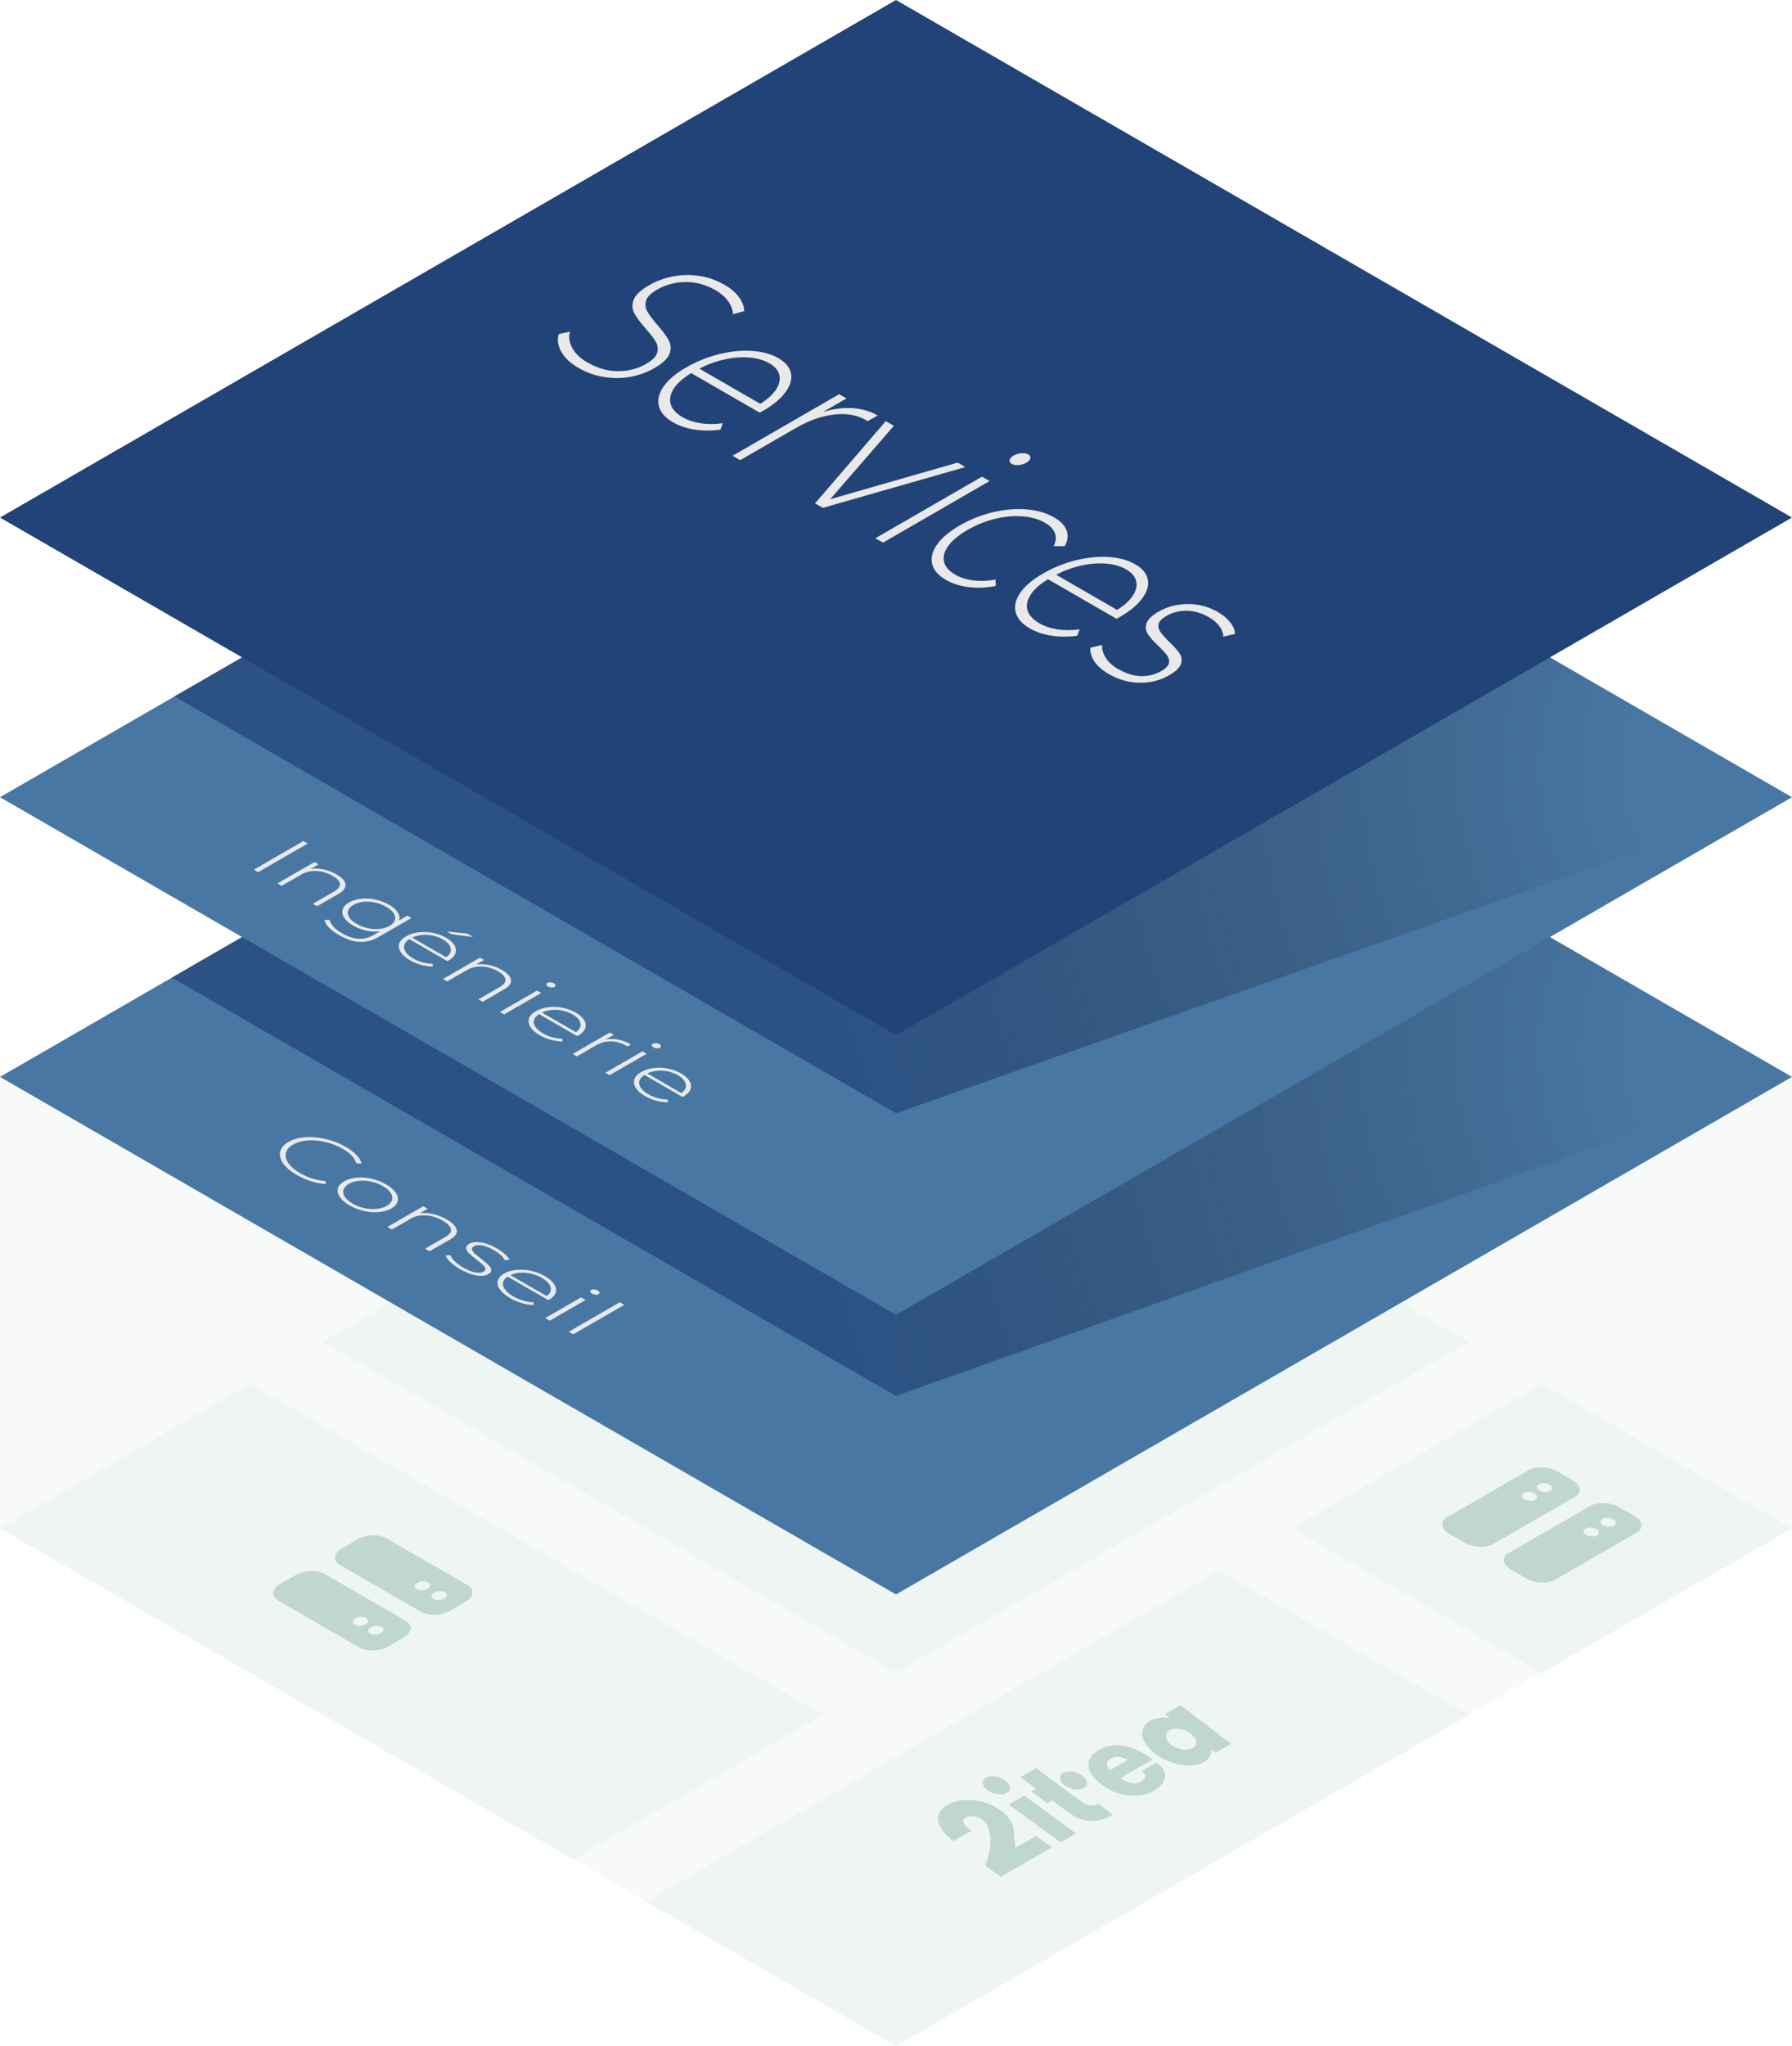
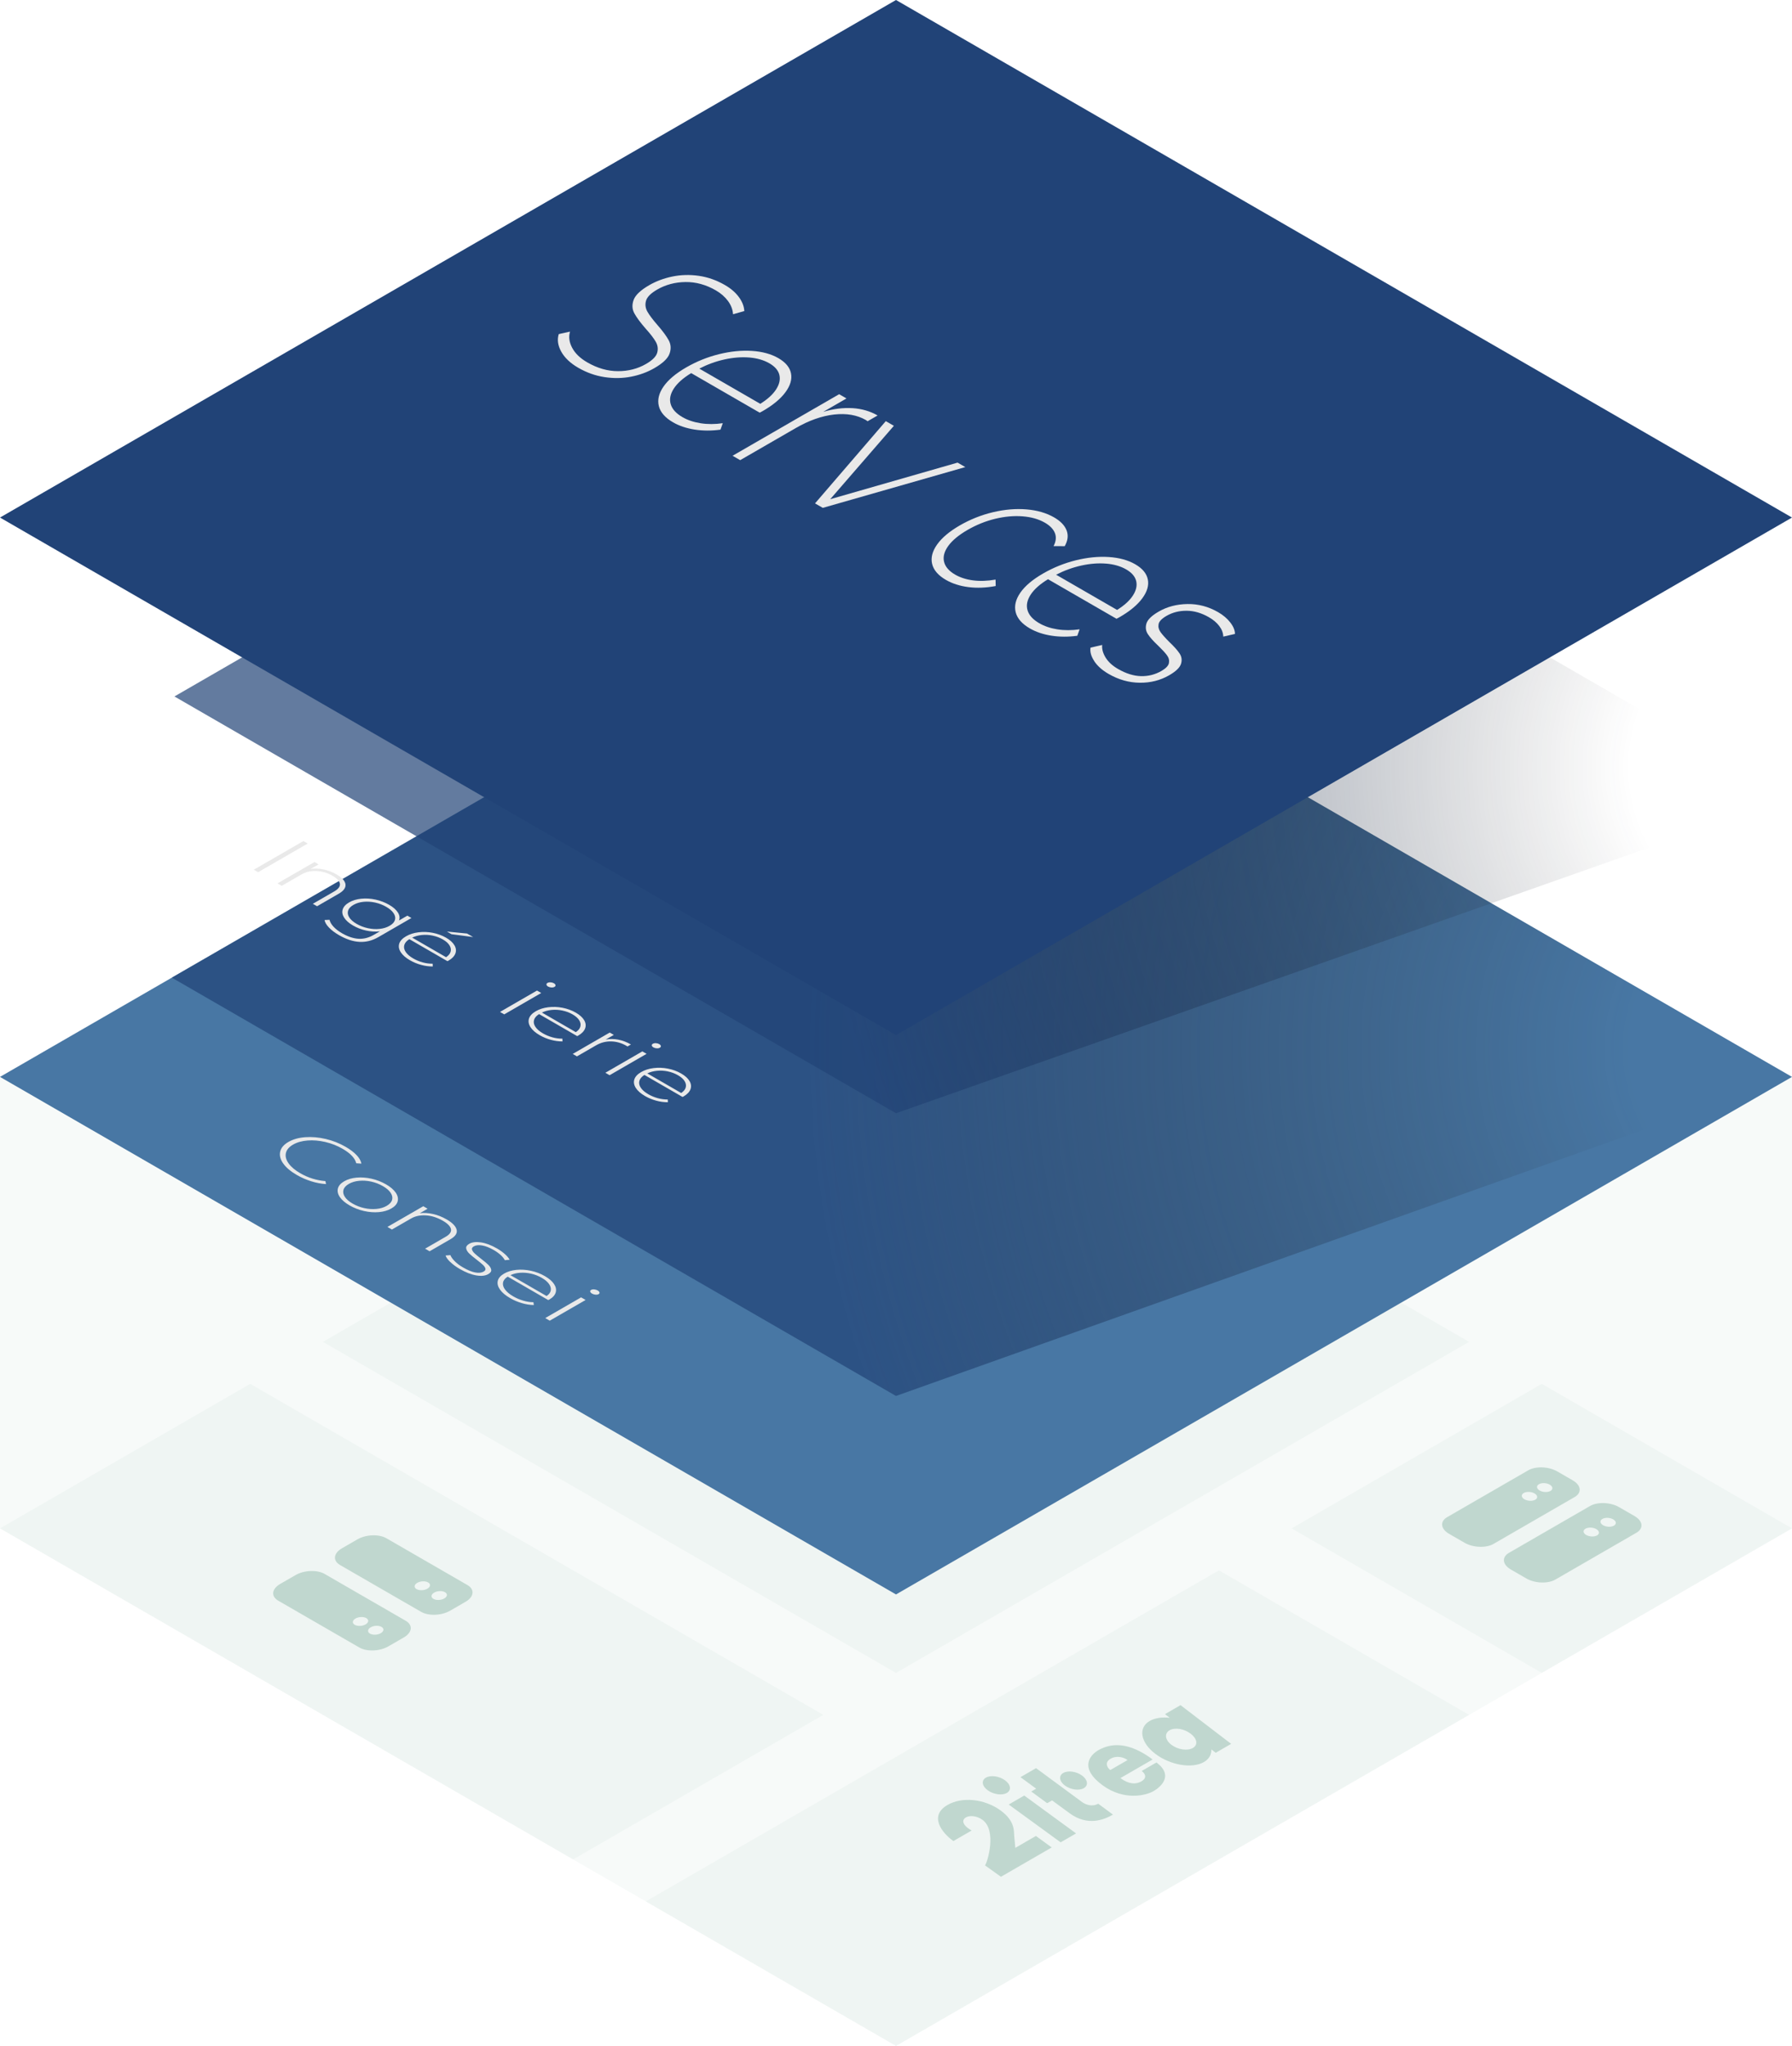
<svg xmlns="http://www.w3.org/2000/svg" viewBox="0 0 800 912.93">
  <defs>
    <style>
      .cls-1, .cls-2 {
        isolation: isolate;
        opacity: .3;
      }

      .cls-3 {
        fill: url(#Dégradé_sans_nom_7);
      }

      .cls-4 {
        fill: url(#Dégradé_sans_nom_6);
      }

      .cls-5 {
        fill: #e9e9e9;
      }

      .cls-6 {
        opacity: .05;
      }

      .cls-6, .cls-2, .cls-7 {
        fill: #509178;
      }

      .cls-8 {
        fill: #214377;
      }

      .cls-9 {
        fill: #4877a4;
      }
    </style>
    <radialGradient id="Dégradé_sans_nom_7" data-name="Dégradé sans nom 7" cx="800.85" cy="320.17" fx="800.85" fy="320.17" r="488.05" gradientTransform="translate(0 788.14) scale(1 -1)" gradientUnits="userSpaceOnUse">
      <stop offset=".15" stop-color="#1d1f25" stop-opacity="0" />
      <stop offset=".9" stop-color="#214377" stop-opacity=".7" />
    </radialGradient>
    <radialGradient id="Dégradé_sans_nom_6" data-name="Dégradé sans nom 6" cx="800.85" cy="445.76" fx="800.85" fy="445.76" r="486.28" gradientTransform="translate(0 788.14) scale(1 -1)" gradientUnits="userSpaceOnUse">
      <stop offset=".15" stop-color="#1d1f25" stop-opacity="0" />
      <stop offset=".9" stop-color="#214377" stop-opacity=".7" />
    </radialGradient>
  </defs>
  <g id="Calque_1">
    <g id="Artwork">
      <path class="cls-6" d="M111.7,617.5L0,681.99l255.85,147.71,111.7-64.49-255.85-147.71ZM655.85,598.76l-255.85-147.69-255.85,147.69,255.85,147.72,255.85-147.72ZM688.3,617.5l-111.7,64.49,111.7,64.49,111.7-64.49-111.7-64.49ZM288.3,848.44l111.7,64.49,255.85-147.72-111.7-64.49-255.85,147.72Z" />
      <polygon class="cls-6" points="400 711.47 400 912.93 800 681.99 800 480.53 400 711.47" />
      <polygon class="cls-6" points="400 711.47 0 480.53 0 681.99 400 912.93 400 711.47" />
      <polygon class="cls-9" points="400 249.59 0 480.53 400 711.47 800 480.53 400 249.59" />
      <polygon class="cls-3" points="76.7 436.24 400 622.9 800 480.53 400 249.59 76.7 436.24" />
-       <polygon class="cls-9" points="400 124.8 0 355.73 400 586.68 800 355.73 400 124.8" />
      <polygon class="cls-4" points="77.87 310.77 400 496.75 800 355.73 400 124.8 77.87 310.77" />
      <polygon class="cls-8" points="400 0 74.95 187.67 60.55 195.98 0 230.94 400 461.88 800 230.94 400 0" />
      <path class="cls-2" d="M160.42,735.15c3.33,1.92,9.13,1.7,12.93-.5l6.9-3.98c3.8-2.2,4.19-5.54.86-7.46l-36.2-20.9c-3.33-1.92-9.13-1.7-12.93.5l-6.9,3.98c-3.8,2.2-4.19,5.54-.86,7.46l36.2,20.9ZM188,719.23c3.33,1.92,9.13,1.7,12.93-.5l6.9-3.98c3.8-2.2,4.19-5.54.86-7.46l-36.2-20.9c-3.33-1.92-9.13-1.7-12.93.5l-6.9,3.98c-3.8,2.2-4.19,5.54-.86,7.46l36.2,20.9ZM158.69,722.22c1.43-.82,3.6-.91,4.85-.19s1.1,1.97-.32,2.8-3.6.91-4.85.19-1.1-1.97.32-2.8ZM186.27,706.29c1.43-.82,3.6-.91,4.85-.19s1.1,1.97-.32,2.8-3.6.91-4.85.19-1.1-1.97.32-2.8ZM170.33,725.95c1.25.72,1.1,1.97-.32,2.8s-3.6.91-4.85.19c-1.25-.72-1.1-1.97.32-2.8s3.6-.91,4.85-.19ZM198.66,710.46c1.25.72,1.1,1.97-.32,2.8s-3.6.91-4.85.19-1.1-1.97.32-2.8,3.6-.91,4.85-.19Z" />
      <path class="cls-2" d="M682.27,656.07c3.33-1.92,9.13-1.7,12.93.5l6.9,3.98c3.8,2.2,4.19,5.54.86,7.46l-36.2,20.9c-3.33,1.92-9.13,1.7-12.93-.5l-6.9-3.98c-3.8-2.2-4.19-5.54-.86-7.46l36.2-20.9ZM709.85,672c3.33-1.92,9.13-1.7,12.93.5l6.9,3.98c3.8,2.2,4.19,5.54.86,7.46l-36.2,20.9c-3.33,1.92-9.13,1.7-12.93-.5l-6.9-3.98c-3.8-2.2-4.19-5.54-.86-7.46l36.2-20.9ZM680.54,669.01c1.43.82,3.6.91,4.85.19s1.1-1.97-.32-2.8-3.6-.91-4.85-.19-1.1,1.97.32,2.8ZM708.12,684.93c1.43.82,3.6.91,4.85.19s1.1-1.97-.32-2.8-3.6-.91-4.85-.19-1.1,1.97.32,2.8ZM692.18,665.28c1.25-.72,1.1-1.97-.32-2.8s-3.6-.91-4.85-.19c-1.25.72-1.1,1.97.32,2.8s3.6.91,4.85.19ZM720.51,680.77c1.25-.72,1.1-1.97-.32-2.8s-3.6-.91-4.85-.19-1.1,1.97.32,2.8,3.6.91,4.85.19Z" />
      <g class="cls-1">
        <g>
          <path class="cls-7" d="M469.52,824.37l-7.06-5.13-9.19,5.31-.5-5.29c-.17-2.15.42-6.68-6.08-11.4-7.38-5.35-17.32-6.13-23.67-2.47-8.43,4.87-2.61,12.39,2.6,16.12l8.14-4.7c-4.76-2.76-4.17-4.92-2.55-5.86s4.77-.81,7.37,1.07c6.62,4.78,2.18,19.17,1.15,20.34l7.12,5.09,22.67-13.09Z" />
          <path class="cls-7" d="M440.95,798.86c-2.59-1.88-2.96-4.41-.82-5.64s5.96-.7,8.54,1.18,2.93,4.4.81,5.63-5.94.7-8.52-1.17" />
          <polygon class="cls-7" points="450.31 805.21 457.25 801.2 480.38 818.1 473.5 822.08 450.31 805.21" />
          <path class="cls-7" d="M490.26,804.84l6.59,4.87c-4.03,2.33-11.34,5.26-19.33-.6l-7.84-5.75-2.18,1.26-7.12-5.22,2.19-1.26-7.01-5.14,6.96-4.02,20.51,15.1c1.37,1.01,4.4,2.4,7.24.76h0Z" />
          <path class="cls-7" d="M475.42,796.75c-2.54-1.87-2.89-4.39-.76-5.62s5.91-.7,8.44,1.18,2.86,4.38.75,5.6-5.89.7-8.43-1.17" />
          <path class="cls-7" d="M509.68,790.25l6.6-3.81c7.92,5.96,1.71,11.05-1.33,12.81s-12.97,4.61-22.93-2.78c-10.03-7.44-5.74-13.16-1.68-15.5,6.27-3.62,12.93-2.53,19.16.86,1.73.94,3.42,2.05,5.06,3.28l-14.38,8.3c3.74,2.79,6.9,2.89,9.35,1.48s2.02-3.25.16-4.65h0ZM495.66,789.83l7.76-4.48h-.08c-1.69-1.26-4.83-2.14-7.55-.57s-1.64,3.92-.12,5.05h0Z" />
          <path class="cls-7" d="M520.08,764.88l6.94-4.01,22.6,17.27-6.88,3.97-1.95-1.48c.08,2.27-1.01,4.28-3.32,5.62-5.26,3.04-14.93,1.44-21.62-3.6-6.72-5.06-7.89-11.67-2.58-14.73,2.34-1.35,5.54-1.78,8.95-1.41l-2.15-1.63ZM531.55,773.6c-2.87-2.18-7-2.92-9.42-1.52s-2.05,4.3.83,6.48,7.16,2.81,9.58,1.41c2.41-1.39,1.88-4.19-.98-6.37" />
        </g>
      </g>
    </g>
  </g>
  <g id="Calque_2">
    <g id="Services">
      <path class="cls-5" d="M250.58,156.95c-1.54-2.75-1.92-5.37-1.14-7.87l5.03-1.1c-.69,2.34-.36,4.75.98,7.25,1.34,2.5,3.58,4.65,6.71,6.46,4.54,2.62,9.12,3.93,13.74,3.93,4.62,0,8.79-1.07,12.49-3.21,2.86-1.65,4.52-3.32,5-5.01.48-1.69.26-3.32-.64-4.9-.9-1.57-2.41-3.53-4.52-5.87-2.34-2.68-4.02-4.95-5.03-6.8-1.02-1.85-1.12-3.86-.32-6.02.8-2.17,3.12-4.35,6.95-6.56,3.1-1.79,6.55-3.08,10.36-3.86,3.81-.78,7.73-.89,11.77-.31,4.04.58,7.94,1.95,11.7,4.13,2.63,1.52,4.7,3.31,6.21,5.37,1.51,2.06,2.31,4.14,2.41,6.23l-5.03,1.41c-.14-2.12-.91-4.1-2.28-5.95-1.38-1.85-3.18-3.42-5.4-4.7-4.4-2.54-8.92-3.78-13.56-3.72-4.64.06-8.84,1.18-12.61,3.35-2.86,1.65-4.52,3.32-5,5.01-.48,1.69-.26,3.32.64,4.89.9,1.57,2.4,3.56,4.5,5.97,2.34,2.68,4,4.94,5,6.78.99,1.84,1.12,3.82.37,5.95-.75,2.13-3,4.28-6.77,6.46-3.1,1.79-6.55,3.06-10.35,3.81-3.8.75-7.75.82-11.86.21-4.11-.62-8.04-2.01-11.81-4.19-3.49-2.02-6.01-4.4-7.55-7.15Z" />
      <path class="cls-5" d="M339.12,184.13l-30.55-17.64c-3.62,2.19-6.21,4.5-7.78,6.93-1.57,2.43-2.02,4.74-1.36,6.95.66,2.21,2.4,4.12,5.22,5.75,2.31,1.34,5.02,2.25,8.12,2.74,3.1.49,6.4.48,9.9-.02l-1.03,2.88c-4.03.55-7.89.53-11.56-.04-3.67-.58-6.87-1.65-9.59-3.22-3.54-2.04-5.66-4.46-6.36-7.25-.7-2.79-.01-5.69,2.07-8.7,2.08-3.01,5.46-5.86,10.14-8.56s9.5-4.63,14.65-5.91c5.15-1.27,10.05-1.76,14.7-1.46,4.65.3,8.59,1.38,11.81,3.24s5.09,4.12,5.62,6.77c.53,2.66-.29,5.46-2.47,8.42-2.17,2.96-5.57,5.77-10.18,8.43l-1.34.7ZM334.52,159.53c-3.49-.29-7.18,0-11.09.86-3.91.87-7.65,2.23-11.24,4.09l27.22,15.71c3.27-2.04,5.62-4.19,7.07-6.44,1.45-2.25,1.93-4.39,1.46-6.42-.48-2.03-1.96-3.77-4.46-5.21s-5.49-2.31-8.97-2.6Z" />
      <path class="cls-5" d="M380.57,182.12c4.17.27,7.91,1.35,11.22,3.27l-4.47,2.58-.73-.52c-3.95-2.28-8.69-3.1-14.22-2.48-5.54.63-11.25,2.64-17.14,6.05l-24.79,14.31-3.4-1.96,47.58-27.47,3.27,1.89-10.39,6c4.55-1.37,8.91-1.92,13.08-1.66Z" />
      <path class="cls-5" d="M430.96,208.42l-63.64,18.2-3.47-2,31.59-36.7,3.61,2.08-28.41,32.75,56.85-16.32,3.47,2Z" />
-       <path class="cls-5" d="M450.73,205.26c.15-.72.75-1.37,1.78-1.97s2.19-.95,3.46-1.05,2.3.06,3.07.51,1.08,1.03.93,1.74c-.16.72-.75,1.38-1.78,1.97s-2.19.95-3.46,1.05-2.3-.06-3.07-.51-1.08-1.03-.93-1.74ZM438.38,212.7l3.4,1.96-47.58,27.47-3.4-1.96,47.58-27.47Z" />
      <path class="cls-5" d="M416.13,251.64c-.66-2.76.08-5.65,2.22-8.67,2.13-3.01,5.51-5.85,10.13-8.52s9.63-4.67,14.85-5.9c5.22-1.23,10.21-1.65,14.96-1.25,4.76.4,8.86,1.59,12.31,3.58,2.86,1.65,4.71,3.58,5.56,5.79.85,2.21.57,4.56-.84,7.04l-4.98-.03c1.1-2.1,1.3-4.04.6-5.81-.7-1.77-2.18-3.31-4.45-4.62-2.77-1.6-6.09-2.55-9.96-2.85-3.87-.31-7.95.06-12.23,1.09-4.29,1.03-8.4,2.69-12.35,4.97-3.95,2.28-6.82,4.66-8.61,7.13-1.79,2.47-2.42,4.83-1.89,7.06.53,2.24,2.18,4.15,4.94,5.75,2.27,1.31,4.94,2.17,8,2.57,3.07.4,6.42.29,10.06-.35l.06,2.87c-4.31.81-8.37.97-12.2.48-3.83-.49-7.17-1.56-10.02-3.21-3.45-1.99-5.5-4.37-6.16-7.13Z" />
      <path class="cls-5" d="M498.42,276.1l-30.55-17.64c-3.62,2.19-6.21,4.5-7.78,6.93-1.57,2.43-2.02,4.74-1.36,6.95.66,2.21,2.4,4.12,5.22,5.75,2.31,1.34,5.02,2.25,8.12,2.74,3.1.49,6.4.48,9.9-.02l-1.03,2.88c-4.04.55-7.89.53-11.56-.04-3.67-.58-6.87-1.65-9.59-3.22-3.54-2.04-5.66-4.46-6.36-7.25-.7-2.79-.01-5.69,2.07-8.7,2.08-3.01,5.46-5.86,10.14-8.56,4.62-2.67,9.5-4.63,14.65-5.91,5.15-1.27,10.05-1.76,14.7-1.46,4.65.3,8.59,1.38,11.81,3.24,3.22,1.86,5.09,4.12,5.62,6.77.53,2.66-.29,5.46-2.47,8.42-2.17,2.96-5.57,5.77-10.18,8.43l-1.34.7ZM493.81,251.5c-3.49-.29-7.18,0-11.09.86-3.91.87-7.65,2.23-11.24,4.09l27.22,15.71c3.27-2.04,5.62-4.19,7.07-6.44,1.45-2.25,1.93-4.39,1.46-6.42-.48-2.03-1.96-3.77-4.46-5.21-2.49-1.44-5.49-2.31-8.97-2.6Z" />
      <path class="cls-5" d="M488.52,295.01c-1.43-2.16-1.99-4.17-1.68-6.02l5.21-1.2c-.19,1.78.32,3.65,1.51,5.61,1.2,1.95,3.04,3.65,5.54,5.09,3.58,2.07,7.02,3.14,10.3,3.21,3.28.07,6.32-.7,9.11-2.32,2.01-1.16,3.12-2.34,3.34-3.54.22-1.2-.07-2.36-.89-3.46-.81-1.1-2.12-2.52-3.92-4.26-2.15-2.01-3.68-3.74-4.62-5.19-.94-1.45-1.13-3.04-.6-4.76.54-1.72,2.36-3.48,5.46-5.27,3.77-2.18,8.05-3.3,12.85-3.37,4.8-.07,9.35,1.14,13.66,3.62,2.27,1.31,4.09,2.85,5.46,4.63,1.37,1.77,2.06,3.47,2.07,5.09l-5.21,1.2c-.06-1.65-.65-3.22-1.78-4.71-1.13-1.5-2.67-2.81-4.62-3.93-3.31-1.91-6.63-2.88-9.95-2.9-3.32-.02-6.32.74-8.99,2.28-2.13,1.23-3.31,2.46-3.54,3.69-.23,1.23.05,2.42.86,3.55.81,1.13,2.12,2.61,3.95,4.44,2.1,1.98,3.62,3.69,4.56,5.11.94,1.42,1.15,2.96.63,4.63-.52,1.66-2.27,3.35-5.25,5.07-3.95,2.28-8.33,3.4-13.15,3.35-4.82-.05-9.45-1.35-13.9-3.92-2.86-1.65-5-3.55-6.43-5.71Z" />
    </g>
    <g id="Ingénierie">
      <path class="cls-5" d="M135.46,375.29l1.93,1.11-22.16,12.79-1.93-1.11,22.16-12.79Z" />
      <path class="cls-5" d="M154.22,394.57c.23,1.52-.78,2.94-3.03,4.24l-9.65,5.57-1.89-1.09,9.53-5.5c1.86-1.07,2.71-2.21,2.56-3.42-.15-1.21-1.24-2.4-3.25-3.56-2.32-1.34-4.73-2.06-7.23-2.16-2.5-.1-4.73.41-6.69,1.55l-8.8,5.08-1.89-1.09,16.52-9.54,1.82,1.05-3.58,2.06c1.84-.28,3.76-.21,5.77.19,2,.4,3.93,1.13,5.77,2.2,2.47,1.43,3.82,2.9,4.06,4.43Z" />
      <path class="cls-5" d="M183.67,409.63l-14.75,8.52c-2.74,1.58-5.56,2.29-8.46,2.13-2.9-.16-5.95-1.17-9.15-3.02-1.82-1.05-3.3-2.17-4.45-3.37-1.15-1.2-1.81-2.32-1.97-3.36l2.22-.1c.22,1.01.82,2.03,1.78,3.08.96,1.04,2.23,2.02,3.79,2.92,2.62,1.51,5.09,2.33,7.39,2.46,2.31.13,4.56-.45,6.75-1.71l2.79-1.61c-2.01.23-4.06.12-6.15-.34-2.09-.45-4.03-1.2-5.82-2.23s-3.17-2.23-3.98-3.49c-.82-1.26-1.04-2.49-.67-3.7.37-1.2,1.32-2.25,2.86-3.14s3.35-1.44,5.43-1.65c2.08-.21,4.21-.08,6.39.4,2.18.48,4.18,1.25,6.03,2.31s3.12,2.19,3.91,3.42c.79,1.23.96,2.43.52,3.59l3.73-2.16,1.82,1.05ZM164.22,414.17c1.79.39,3.54.5,5.24.32,1.7-.18,3.19-.64,4.47-1.38s2.08-1.6,2.38-2.57c.3-.97.11-1.98-.57-3.01-.68-1.04-1.78-2-3.32-2.89s-3.2-1.52-4.98-1.91c-1.78-.38-3.52-.49-5.2-.32-1.69.17-3.17.63-4.46,1.37s-2.09,1.6-2.39,2.58c-.31.98-.13,1.98.53,3.01.66,1.03,1.77,1.99,3.3,2.88s3.2,1.53,5,1.92Z" />
      <path class="cls-5" d="M199.73,428.88l-16.99-9.81c-1.24.77-1.99,1.66-2.26,2.66-.27,1-.06,2.02.64,3.06.7,1.04,1.83,2.01,3.4,2.91,1.29.74,2.67,1.32,4.16,1.73,1.49.41,2.98.6,4.47.59l.05,1.24c-1.72,0-3.47-.23-5.23-.72-1.76-.48-3.4-1.16-4.91-2.03-1.97-1.14-3.36-2.36-4.18-3.66-.82-1.3-1.03-2.57-.64-3.8.4-1.23,1.41-2.32,3.03-3.26s3.45-1.52,5.55-1.78c2.1-.26,4.22-.19,6.38.23,2.15.42,4.13,1.14,5.92,2.17s3.04,2.17,3.76,3.4c.72,1.23.85,2.45.41,3.65-.45,1.2-1.47,2.27-3.08,3.2l-.48.23ZM193.2,417.49c-1.63-.34-3.24-.44-4.85-.28-1.61.16-3.05.55-4.34,1.17l15.13,8.74c1.11-.73,1.78-1.55,2.03-2.48.25-.93.08-1.87-.5-2.81-.58-.95-1.57-1.82-2.95-2.62s-2.89-1.37-4.52-1.71ZM208.51,416.56l2.72,1.57-9.67-1.27-2.04-1.18,8.99.88Z" />
-       <path class="cls-5" d="M228.11,437.22c.23,1.52-.78,2.94-3.03,4.24l-9.65,5.57-1.89-1.09,9.53-5.5c1.86-1.07,2.71-2.21,2.56-3.42-.15-1.21-1.24-2.4-3.25-3.56-2.32-1.34-4.73-2.06-7.23-2.16-2.5-.1-4.73.41-6.69,1.55l-8.8,5.08-1.89-1.09,16.52-9.54,1.82,1.05-3.58,2.06c1.84-.28,3.76-.21,5.77.19,2,.4,3.93,1.13,5.77,2.2,2.47,1.43,3.82,2.9,4.06,4.43Z" />
      <path class="cls-5" d="M243.96,439.38c-.06-.31.09-.58.45-.78s.82-.3,1.37-.27c.56.03,1.05.17,1.48.41s.67.53.73.84c.06.31-.09.58-.45.78s-.82.3-1.37.27-1.05-.17-1.48-.41-.67-.53-.73-.84ZM239.73,442l1.89,1.09-16.52,9.54-1.89-1.09,16.52-9.54Z" />
      <path class="cls-5" d="M257.65,462.32l-16.99-9.81c-1.24.77-1.99,1.66-2.26,2.66-.27,1-.06,2.02.64,3.06.7,1.04,1.83,2.01,3.4,2.91,1.29.74,2.67,1.32,4.16,1.73,1.49.41,2.98.6,4.47.59l.05,1.24c-1.72,0-3.47-.23-5.23-.72-1.76-.48-3.4-1.16-4.91-2.03-1.97-1.14-3.36-2.36-4.18-3.66-.82-1.3-1.03-2.57-.64-3.8.4-1.23,1.41-2.32,3.03-3.26s3.45-1.52,5.55-1.78c2.1-.26,4.22-.19,6.38.23,2.15.42,4.13,1.14,5.92,2.17s3.04,2.17,3.76,3.4c.72,1.23.85,2.45.41,3.65-.45,1.2-1.47,2.27-3.07,3.2l-.48.23ZM251.12,450.93c-1.63-.34-3.24-.44-4.85-.28-1.61.16-3.05.55-4.34,1.17l15.13,8.74c1.11-.73,1.78-1.55,2.03-2.48.25-.93.08-1.87-.5-2.81-.58-.94-1.57-1.82-2.95-2.62s-2.89-1.37-4.52-1.71Z" />
      <path class="cls-5" d="M276.01,463.91c1.93.37,3.82,1.09,5.66,2.15l-1.55.9-.42-.28c-2.19-1.27-4.48-1.93-6.87-1.98-2.39-.05-4.6.52-6.65,1.7l-8.61,4.97-1.89-1.09,16.52-9.54,1.82,1.05-3.61,2.08c1.81-.34,3.68-.33,5.61.04Z" />
      <path class="cls-5" d="M290.99,466.53c-.06-.31.09-.58.45-.78s.82-.3,1.37-.27,1.05.17,1.48.41.67.53.73.84c.06.31-.09.58-.45.78s-.82.3-1.37.27-1.05-.17-1.48-.41-.67-.53-.73-.84ZM286.76,469.15l1.89,1.09-16.52,9.54-1.89-1.09,16.52-9.54Z" />
      <path class="cls-5" d="M304.68,489.47l-16.99-9.81c-1.24.77-1.99,1.66-2.26,2.66-.27,1-.06,2.02.64,3.06.7,1.04,1.83,2.01,3.4,2.91,1.29.74,2.67,1.32,4.16,1.73,1.49.41,2.98.6,4.47.59l.05,1.24c-1.72,0-3.47-.23-5.23-.72-1.76-.48-3.4-1.16-4.91-2.03-1.97-1.14-3.36-2.36-4.18-3.66-.82-1.3-1.03-2.57-.64-3.8.4-1.23,1.41-2.32,3.03-3.26s3.45-1.52,5.55-1.78c2.1-.26,4.22-.19,6.38.23,2.15.42,4.13,1.14,5.92,2.17s3.04,2.17,3.76,3.4c.72,1.23.85,2.45.41,3.65-.45,1.2-1.47,2.27-3.07,3.2l-.48.23ZM298.15,478.08c-1.63-.34-3.24-.44-4.85-.28-1.61.16-3.05.55-4.33,1.17l15.13,8.74c1.11-.73,1.78-1.55,2.03-2.48.25-.93.08-1.87-.5-2.81-.58-.95-1.57-1.82-2.95-2.62s-2.89-1.37-4.52-1.71Z" />
    </g>
    <g id="Conseil">
      <path class="cls-5" d="M126.42,519.16c-1.28-1.82-1.72-3.58-1.34-5.27.38-1.69,1.6-3.14,3.67-4.33,2.07-1.19,4.56-1.9,7.5-2.12,2.93-.22,5.98.04,9.14.78,3.16.74,6.12,1.9,8.89,3.5,2.04,1.18,3.67,2.41,4.89,3.69,1.22,1.28,1.94,2.56,2.17,3.82l-2.3-.16c-.56-2.28-2.6-4.44-6.12-6.47-2.36-1.37-4.92-2.37-7.68-3.02-2.75-.64-5.4-.87-7.94-.67-2.54.2-4.7.81-6.48,1.84s-2.84,2.27-3.18,3.74c-.34,1.47.05,3,1.17,4.59,1.12,1.59,2.86,3.07,5.22,4.43,3.49,2.02,7.24,3.19,11.24,3.52l.28,1.33c-2.19-.13-4.41-.55-6.65-1.26-2.24-.71-4.37-1.64-6.39-2.8-2.77-1.6-4.79-3.31-6.07-5.13Z" />
      <path class="cls-5" d="M151.72,534.16c-.9-1.32-1.19-2.61-.87-3.85.32-1.24,1.26-2.31,2.82-3.21s3.41-1.44,5.56-1.63c2.15-.19,4.37-.02,6.67.5,2.29.52,4.43,1.36,6.42,2.5s3.43,2.38,4.34,3.71c.9,1.32,1.19,2.61.87,3.85-.32,1.24-1.26,2.31-2.82,3.21s-3.41,1.44-5.56,1.63c-2.15.19-4.37.02-6.67-.5-2.29-.52-4.44-1.36-6.42-2.5s-3.43-2.38-4.34-3.71ZM162.63,539.08c1.85.41,3.65.53,5.42.36,1.76-.16,3.3-.62,4.6-1.38s2.1-1.64,2.39-2.66c.28-1.02.07-2.06-.63-3.13-.7-1.07-1.86-2.07-3.47-3s-3.34-1.6-5.19-2.01c-1.85-.41-3.65-.53-5.42-.36-1.76.16-3.3.62-4.61,1.38s-2.1,1.64-2.39,2.66c-.28,1.02-.07,2.06.63,3.13.7,1.07,1.86,2.07,3.47,3s3.34,1.6,5.19,2.01Z" />
      <path class="cls-5" d="M203.86,548.71c.37,1.56-.55,2.97-2.73,4.23l-9.35,5.4-2.01-1.16,9.23-5.33c1.8-1.04,2.57-2.18,2.32-3.41-.26-1.23-1.46-2.47-3.61-3.71-2.47-1.43-4.98-2.23-7.53-2.4-2.55-.17-4.77.29-6.68,1.39l-8.53,4.92-2.02-1.16,16.01-9.24,1.93,1.12-3.47,2c1.85-.23,3.81-.11,5.88.35,2.07.46,4.09,1.26,6.05,2.39,2.63,1.52,4.13,3.06,4.5,4.62Z" />
      <path class="cls-5" d="M201.02,563.15c-1.14-1.11-1.85-2.08-2.11-2.92l2.15-.17c.31.82.96,1.72,1.95,2.72.99,1,2.22,1.92,3.7,2.77,2.12,1.23,3.95,1.98,5.49,2.25,1.54.28,2.78.14,3.72-.4.67-.39.93-.86.77-1.4-.16-.54-.55-1.1-1.18-1.67s-1.54-1.33-2.76-2.27c-1.44-1.09-2.54-2.01-3.3-2.75-.76-.74-1.2-1.49-1.33-2.26-.13-.76.32-1.44,1.37-2.05,1.27-.73,3.01-.94,5.22-.62,2.21.32,4.59,1.22,7.15,2.69,1.34.78,2.53,1.63,3.56,2.55,1.03.93,1.73,1.76,2.09,2.52l-2.15.17c-.39-.77-1.01-1.54-1.87-2.32-.86-.78-1.86-1.5-3.02-2.17-1.96-1.13-3.72-1.83-5.26-2.08-1.55-.26-2.77-.12-3.67.4-.72.41-.99.9-.83,1.45.17.56.56,1.13,1.19,1.71.62.59,1.56,1.37,2.82,2.35,1.41,1.08,2.5,1.98,3.25,2.71.75.73,1.19,1.46,1.32,2.2.13.73-.31,1.39-1.31,1.97-1.33.77-3.12.96-5.37.58-2.25-.38-4.69-1.33-7.32-2.85-1.69-.98-3.11-2.02-4.25-3.13Z" />
      <path class="cls-5" d="M244.75,580.11l-18.1-10.45c-1.19.75-1.89,1.63-2.08,2.64-.19,1.01.11,2.05.91,3.13.8,1.08,2.03,2.09,3.7,3.06,1.37.79,2.83,1.42,4.38,1.87,1.55.46,3.08.7,4.59.72l.16,1.26c-1.75-.04-3.55-.33-5.38-.87-1.83-.54-3.56-1.27-5.17-2.21-2.1-1.21-3.62-2.49-4.56-3.84-.94-1.35-1.27-2.64-.97-3.89s1.24-2.32,2.81-3.23,3.39-1.45,5.5-1.66c2.11-.21,4.28-.07,6.51.41,2.23.48,4.29,1.27,6.2,2.38s3.28,2.29,4.11,3.56c.83,1.27,1.07,2.51.72,3.73-.35,1.21-1.31,2.27-2.86,3.16l-.47.22ZM237.16,568.35c-1.68-.39-3.34-.53-4.96-.42-1.62.11-3.06.47-4.31,1.07l16.12,9.31c1.06-.71,1.68-1.53,1.86-2.47.17-.94-.07-1.9-.75-2.87-.67-.98-1.75-1.89-3.22-2.75s-3.06-1.48-4.74-1.87Z" />
      <path class="cls-5" d="M263.5,576.36c-.09-.32.04-.58.39-.78s.81-.28,1.37-.23,1.08.2,1.54.46.73.56.82.88c.09.32-.04.58-.39.78s-.81.28-1.37.23-1.08-.2-1.54-.46-.73-.56-.82-.88ZM259.41,578.91l2.02,1.16-16.01,9.24-2.02-1.16,16.01-9.24Z" />
-       <path class="cls-5" d="M276.68,581.09l2.02,1.16-22.76,13.14-2.02-1.16,22.76-13.14Z" />
    </g>
  </g>
</svg>